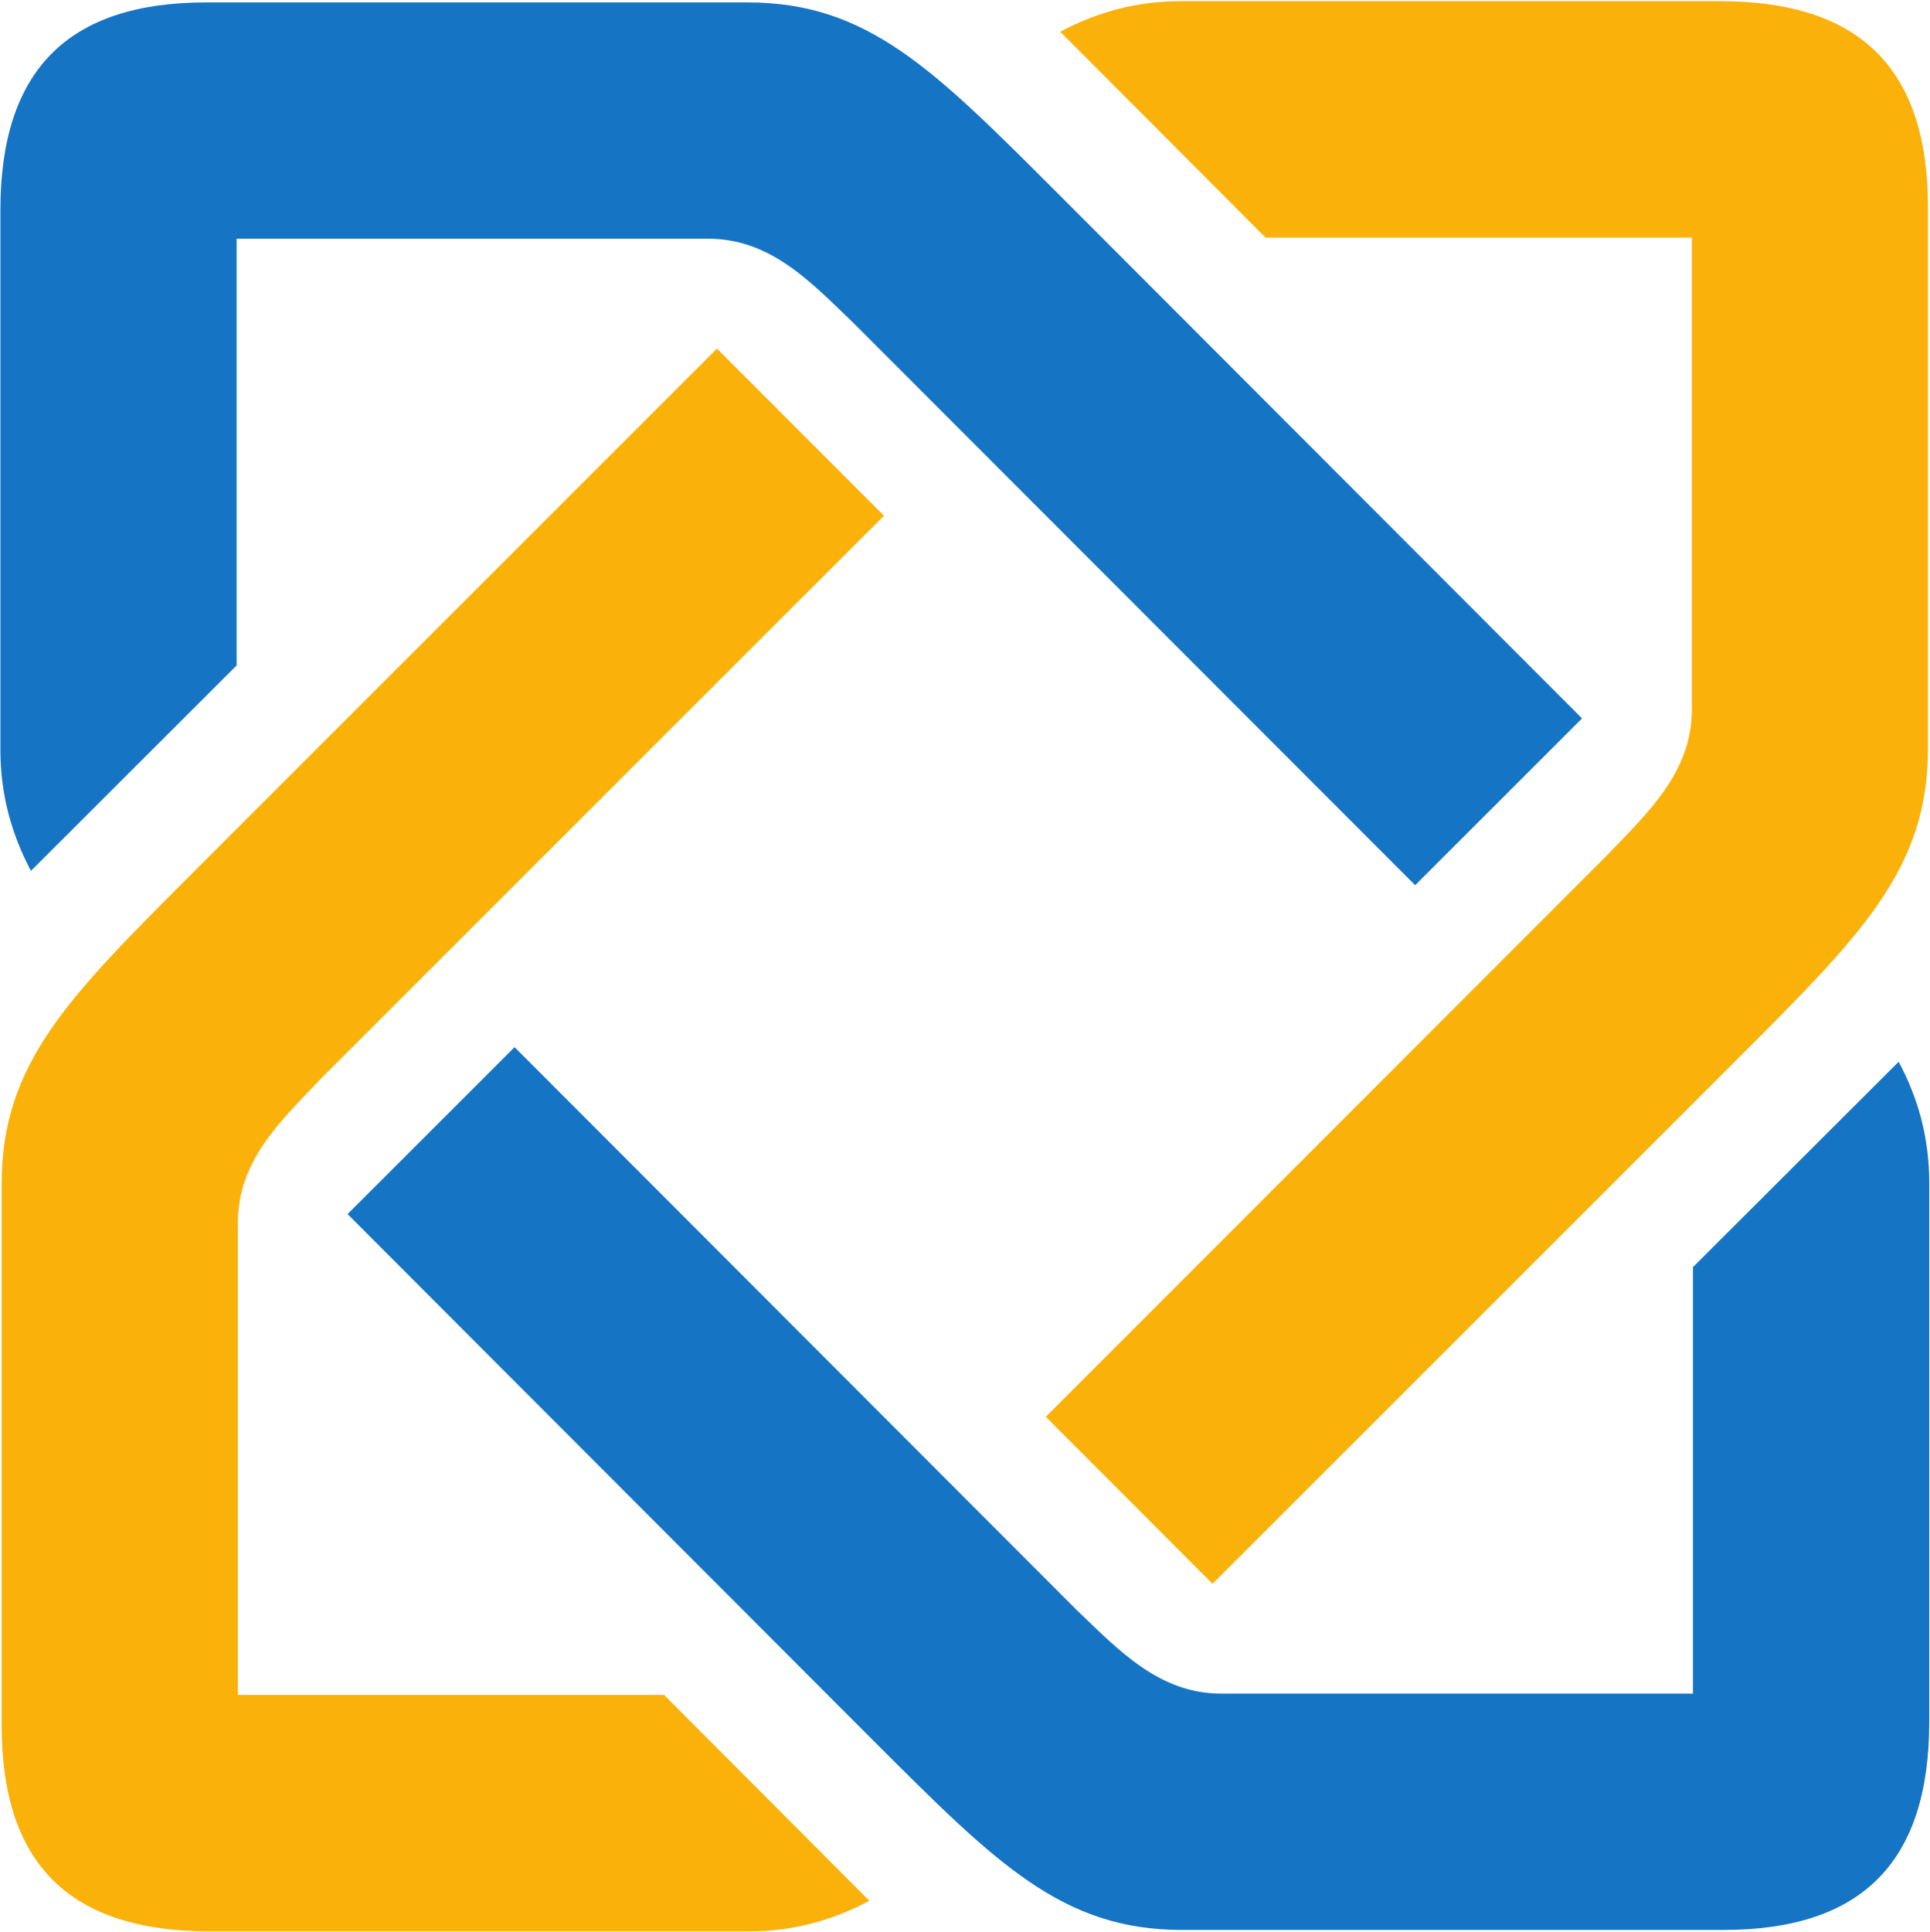
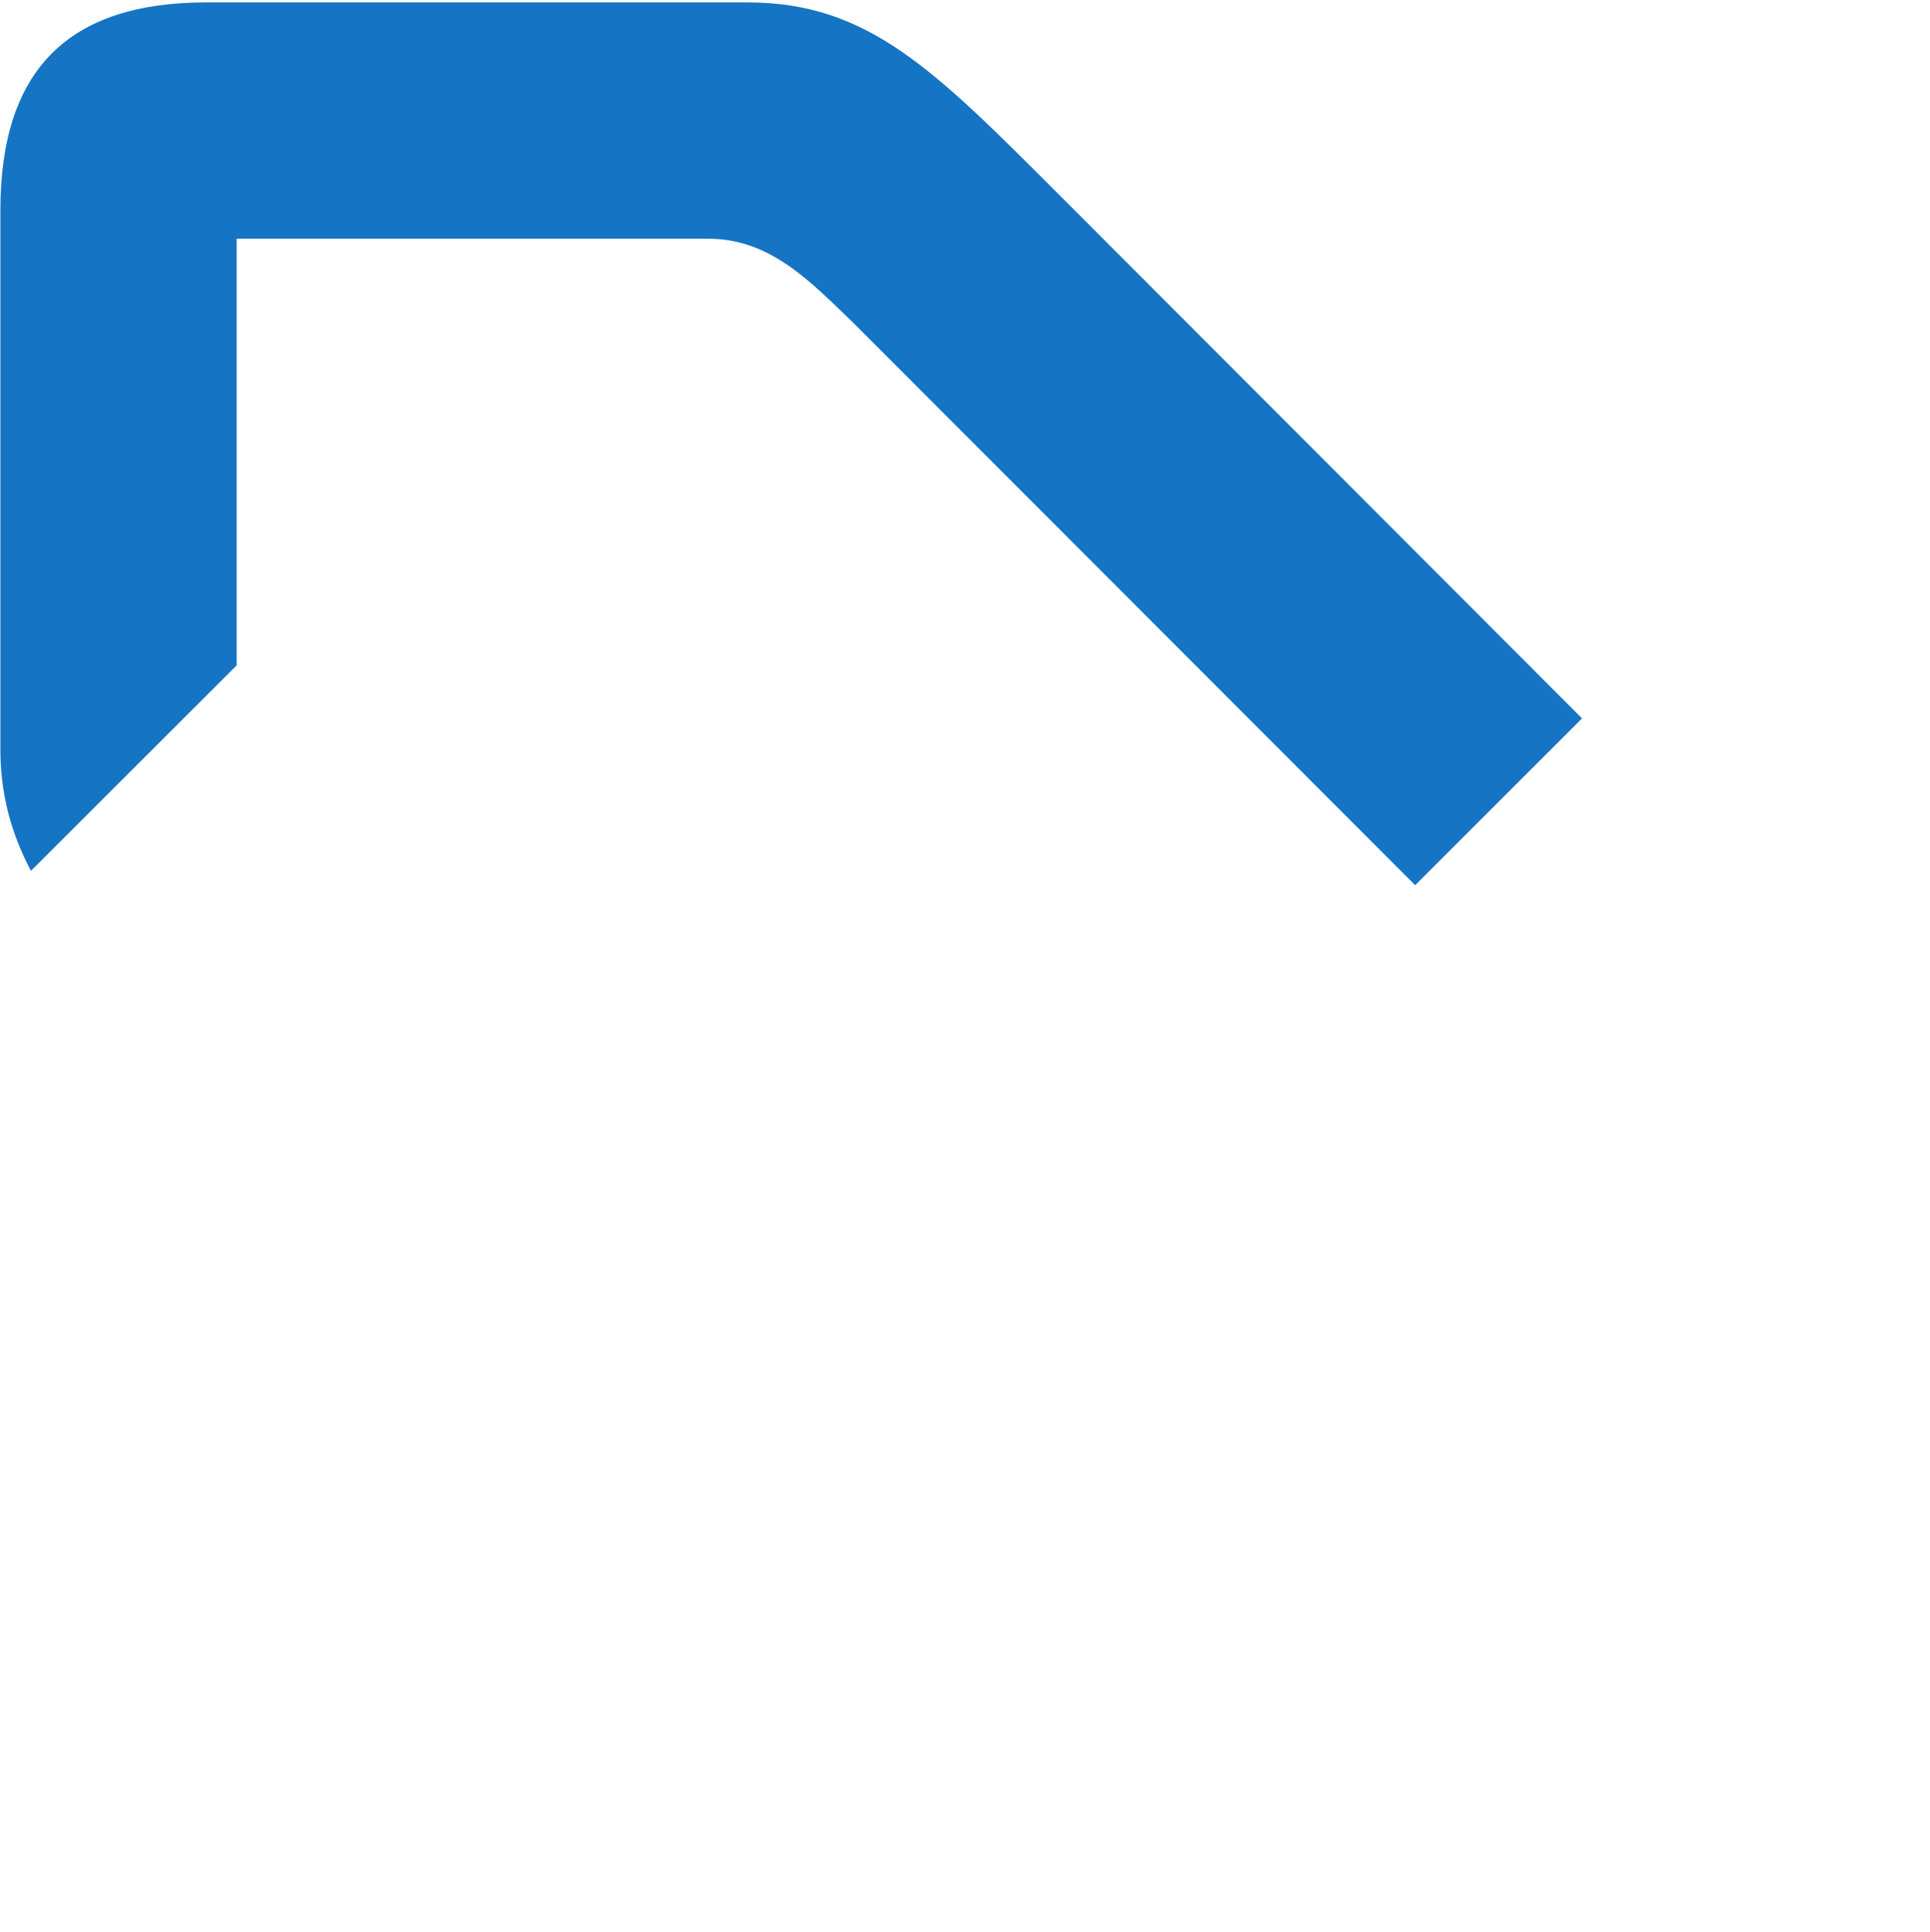
<svg xmlns="http://www.w3.org/2000/svg" version="1.2" viewBox="0 0 1522 1523" width="1522" height="1523">
  <title>ABK_Logo-svg</title>
  <style>
		.s0 { fill: #fab20b } 
		.s1 { fill: #1574c4 } 
	</style>
  <g id="g3471">
-     <path id="path3473" class="s0" d="m187.6 964.4c-0.2-49.4 34.1-81 65.9-114.4l443.6-443.4-131.7-131.8-415.1 415c-96.3 96.5-149 148.6-149 243.4v427.1c0 109.3 53.6 162.4 163.9 162.4h425.4c34.9 0 65.8-8.6 95-24.1l-161.9-162.3h-336.1z" />
-   </g>
+     </g>
  <g id="g3475">
-     <path id="path3477" class="s1" d="m963.4 1335.3c-49.3 0.1-81-34.1-114.4-66l-443.2-443.7-131.7 131.6 414.9 415.4c96.4 96.3 148.4 149 243.1 149h427c109.1 0 162.3-53.5 162.3-164v-425.5c-0.1-34.9-8.5-65.8-24.1-95l-162.2 161.9v336.3z" />
-   </g>
+     </g>
  <g id="g3479">
-     <path id="path3481" class="s0" d="m1334.2 559.2c0.1 49.3-34.2 81-66 114.2l-443.5 443.6 131.5 131.7 415.2-415c96.3-96.4 149-148.5 149-243.3v-427.1c0-109.3-53.7-162.4-164-162.4h-425.3c-34.9 0-65.8 8.6-95 24.1l161.9 162.3h336.2z" />
-   </g>
+     </g>
  <g id="g3483">
    <path id="path3485" class="s1" d="m558.3 188.2c49.4-0.1 81.1 34.2 114.3 66l443.4 443.7 131.6-131.5-414.9-415.4c-96.4-96.3-148.4-149.1-243.1-149.1h-427c-109.3 0-162.3 53.7-162.3 164v425.5c0.1 35 8.6 65.9 24.1 95.2l162.2-162v-336.4z" />
  </g>
</svg>